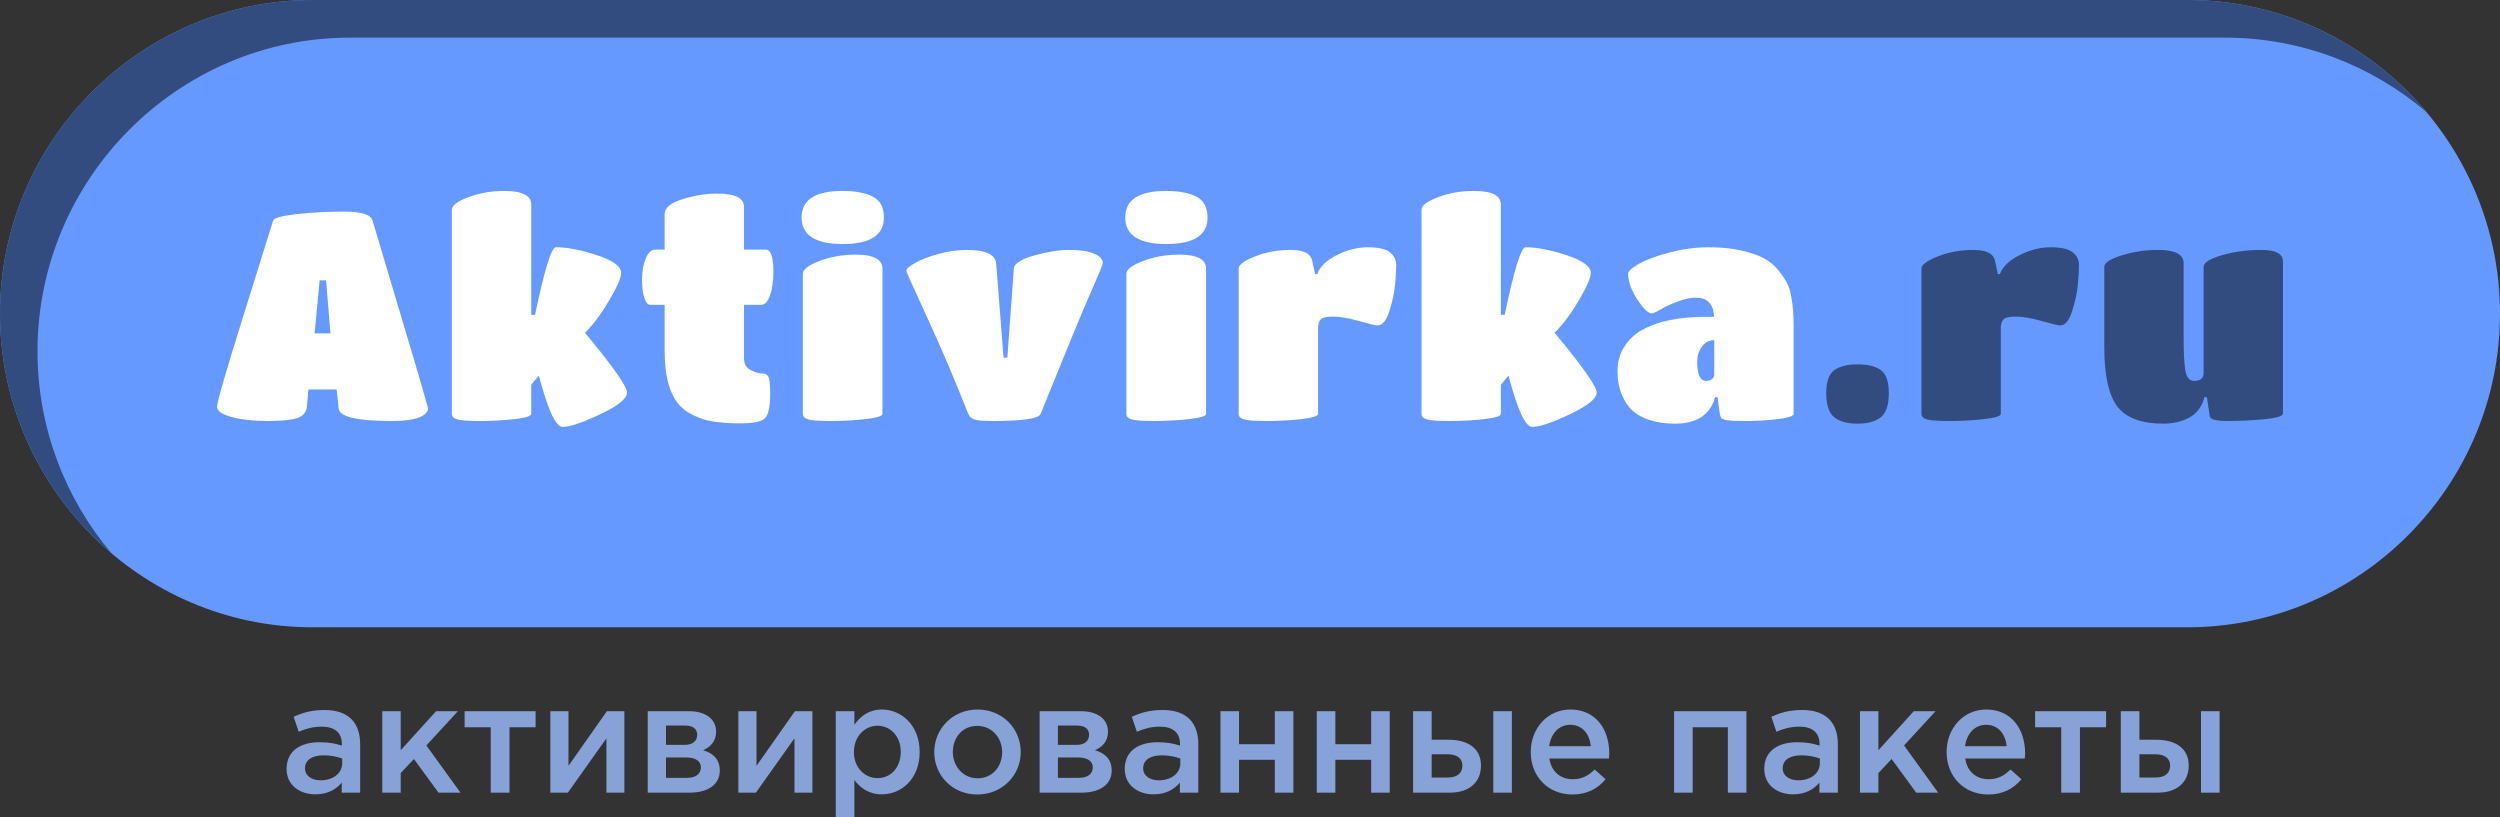
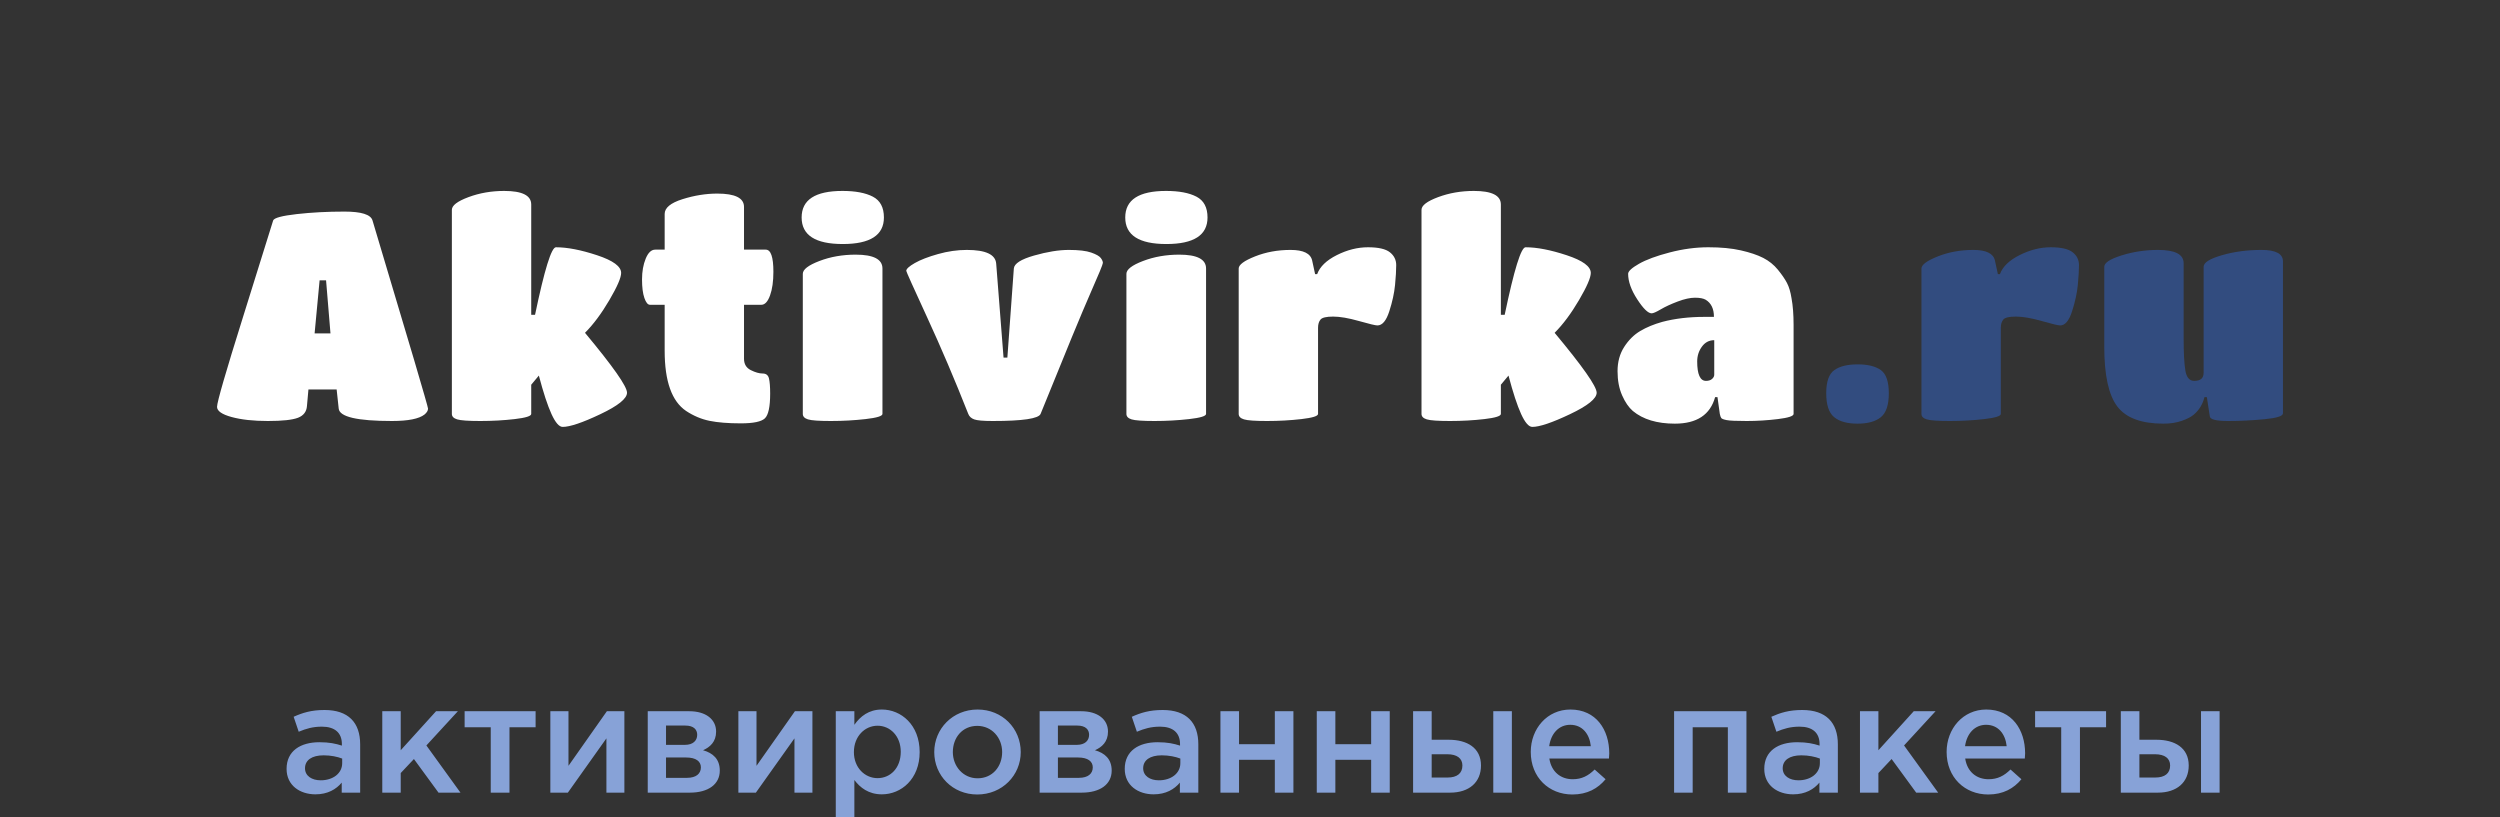
<svg xmlns="http://www.w3.org/2000/svg" width="260" height="85" viewBox="0 0 260 85" fill="none">
  <rect x="0" y="0" width="260" height="85" fill="#333333" stroke="none" />
  <g clip-path="url(#clip0_438_30)">
-     <path fill-rule="evenodd" clip-rule="evenodd" d="M32.501 0H227.499C245.376 0 260 14.678 260 32.618V32.62C260 50.56 245.376 65.238 227.499 65.238H32.501C14.624 65.238 0 50.56 0 32.62V32.618C0 14.678 14.624 0 32.501 0Z" fill="#6699FF" />
-     <path fill-rule="evenodd" clip-rule="evenodd" d="M32.501 0H227.499C237.425 0 246.347 4.527 252.321 11.623C246.657 6.82 239.35 3.914 231.399 3.914H36.401C18.524 3.914 3.9 18.592 3.9 36.533V36.534C3.9 44.513 6.795 51.846 11.58 57.53C4.51 51.534 0 42.581 0 32.62V32.618C0 14.678 14.624 0 32.501 0V0Z" fill="#324C7F" />
-     <path d="M31.924 42.219C31.884 42.812 31.573 43.221 30.992 43.447C30.411 43.671 29.367 43.784 27.86 43.784C26.352 43.784 25.093 43.646 24.085 43.37C23.076 43.094 22.572 42.741 22.572 42.312C22.572 41.821 23.479 38.687 25.292 32.909C27.105 27.132 28.145 23.804 28.409 22.925C28.512 22.659 29.331 22.439 30.87 22.265C32.408 22.091 34.059 22.005 35.821 22.005C37.584 22.005 38.557 22.311 38.74 22.925C42.591 35.767 44.516 42.291 44.516 42.495C44.516 42.7 44.394 42.904 44.15 43.109C43.579 43.559 42.448 43.784 40.757 43.784C37.151 43.784 35.307 43.354 35.225 42.495L35.011 40.502H32.077L31.924 42.219ZM34.369 34.673L33.911 29.152H33.239L32.719 34.673H34.369ZM55.247 43.048C55.247 43.273 54.676 43.452 53.535 43.585C52.394 43.717 51.202 43.784 49.959 43.784C48.716 43.784 47.911 43.728 47.544 43.615C47.178 43.503 46.994 43.313 46.994 43.048V21.82C46.994 21.37 47.57 20.931 48.721 20.501C49.872 20.072 51.11 19.857 52.435 19.857C54.309 19.857 55.247 20.328 55.247 21.268V32.741H55.644C56.622 28.058 57.345 25.716 57.814 25.716C58.995 25.716 60.422 25.992 62.093 26.544C63.764 27.097 64.599 27.71 64.599 28.385C64.599 28.876 64.191 29.816 63.376 31.207C62.561 32.597 61.716 33.733 60.84 34.612C63.753 38.109 65.21 40.185 65.21 40.839C65.21 41.453 64.283 42.199 62.429 43.078C60.575 43.958 59.271 44.398 58.517 44.398C58.15 44.398 57.763 43.953 57.355 43.063C56.948 42.173 56.51 40.839 56.041 39.06L55.247 40.011V43.048ZM79.547 43.508C79.18 43.855 78.345 44.029 77.04 44.029C75.737 44.029 74.657 43.942 73.801 43.769C72.945 43.595 72.13 43.252 71.356 42.741C69.868 41.739 69.125 39.653 69.125 36.483V31.698H67.597C67.372 31.698 67.179 31.463 67.016 30.992C66.853 30.522 66.771 29.878 66.771 29.06C66.771 28.242 66.898 27.521 67.153 26.897C67.408 26.273 67.739 25.962 68.147 25.962H69.125V22.25C69.125 21.616 69.741 21.105 70.974 20.716C72.206 20.328 73.414 20.133 74.596 20.133C76.45 20.133 77.377 20.593 77.377 21.514V25.962H79.638C80.168 25.962 80.433 26.728 80.433 28.262C80.433 29.264 80.316 30.087 80.082 30.732C79.847 31.376 79.547 31.698 79.18 31.698H77.377V37.311C77.377 37.864 77.611 38.257 78.08 38.492C78.549 38.728 78.961 38.845 79.317 38.845C79.674 38.845 79.893 39.019 79.975 39.367C80.056 39.714 80.097 40.236 80.097 40.931C80.097 42.301 79.913 43.16 79.547 43.508ZM91.775 27.925V43.048C91.775 43.273 91.189 43.452 90.017 43.585C88.845 43.717 87.644 43.784 86.411 43.784C85.178 43.784 84.383 43.728 84.027 43.615C83.67 43.503 83.492 43.313 83.492 43.048V28.477C83.492 28.027 84.068 27.582 85.219 27.143C86.37 26.703 87.628 26.483 88.993 26.483C90.847 26.483 91.775 26.964 91.775 27.925ZM87.618 19.857C88.963 19.857 90.017 20.056 90.781 20.455C91.545 20.854 91.927 21.575 91.927 22.618C91.927 24.458 90.501 25.379 87.648 25.379C84.796 25.379 83.37 24.458 83.37 22.618C83.37 20.777 84.786 19.857 87.618 19.857ZM94.252 28.17C94.252 27.966 94.548 27.695 95.139 27.357C95.73 27.02 96.535 26.708 97.553 26.422C98.572 26.135 99.57 25.992 100.549 25.992C102.525 25.992 103.544 26.473 103.605 27.434L104.369 37.189H104.766L105.439 27.925C105.48 27.413 106.183 26.964 107.548 26.575C108.913 26.187 110.115 25.992 111.154 25.992C112.193 25.992 112.972 26.084 113.492 26.268C114.012 26.452 114.343 26.642 114.485 26.836C114.628 27.03 114.7 27.199 114.7 27.342C114.7 27.485 114.266 28.538 113.4 30.501C112.534 32.465 110.808 36.647 108.22 43.048C108.016 43.539 106.355 43.784 103.238 43.784C102.26 43.784 101.618 43.728 101.313 43.615C101.007 43.503 100.803 43.313 100.701 43.048C99.296 39.489 97.869 36.141 96.422 33.002C94.976 29.862 94.252 28.252 94.252 28.17ZM125.43 27.925V43.048C125.43 43.273 124.844 43.452 123.672 43.585C122.5 43.717 121.299 43.784 120.066 43.784C118.833 43.784 118.038 43.728 117.682 43.615C117.325 43.503 117.147 43.313 117.147 43.048V28.477C117.147 28.027 117.723 27.582 118.874 27.143C120.025 26.703 121.283 26.483 122.648 26.483C124.502 26.483 125.43 26.964 125.43 27.925ZM121.273 19.857C122.618 19.857 123.672 20.056 124.436 20.455C125.2 20.854 125.582 21.575 125.582 22.618C125.582 24.458 124.156 25.379 121.304 25.379C118.451 25.379 117.025 24.458 117.025 22.618C117.025 20.777 118.441 19.857 121.273 19.857ZM137.077 34.09V43.048C137.077 43.273 136.501 43.452 135.35 43.585C134.199 43.717 133.006 43.784 131.774 43.784C130.541 43.784 129.741 43.728 129.375 43.615C129.008 43.503 128.824 43.313 128.824 43.048V27.925C128.824 27.536 129.39 27.117 130.521 26.667C131.652 26.217 132.884 25.992 134.219 25.992C135.553 25.992 136.302 26.36 136.465 27.097L136.771 28.508H136.985C137.27 27.73 137.953 27.071 139.033 26.529C140.113 25.987 141.193 25.716 142.272 25.716C143.352 25.716 144.111 25.89 144.549 26.238C144.987 26.585 145.206 27.03 145.206 27.572C145.206 28.114 145.166 28.804 145.084 29.643C145.003 30.481 144.804 31.391 144.488 32.373C144.172 33.354 143.76 33.845 143.25 33.845C143.047 33.845 142.405 33.692 141.325 33.385C140.245 33.078 139.354 32.925 138.651 32.925C137.948 32.925 137.51 33.027 137.336 33.232C137.163 33.436 137.077 33.723 137.077 34.09ZM156.09 43.048C156.09 43.273 155.519 43.452 154.378 43.585C153.237 43.717 152.045 43.784 150.802 43.784C149.559 43.784 148.754 43.728 148.387 43.615C148.021 43.503 147.837 43.313 147.837 43.048V21.82C147.837 21.37 148.413 20.931 149.564 20.501C150.715 20.072 151.953 19.857 153.278 19.857C155.152 19.857 156.09 20.328 156.09 21.268V32.741H156.487C157.465 28.058 158.188 25.716 158.657 25.716C159.838 25.716 161.265 25.992 162.936 26.544C164.607 27.097 165.442 27.71 165.442 28.385C165.442 28.876 165.034 29.816 164.219 31.207C163.404 32.597 162.559 33.733 161.682 34.612C164.596 38.109 166.053 40.185 166.053 40.839C166.053 41.453 165.126 42.199 163.272 43.078C161.418 43.958 160.114 44.398 159.36 44.398C158.993 44.398 158.606 43.953 158.198 43.063C157.791 42.173 157.353 40.839 156.884 39.06L156.09 40.011V43.048ZM174.185 44.06C172.331 44.06 170.874 43.62 169.815 42.741C169.387 42.373 169.015 41.831 168.699 41.115C168.383 40.399 168.225 39.561 168.225 38.6C168.225 37.639 168.455 36.8 168.913 36.084C169.372 35.368 169.927 34.817 170.579 34.428C171.231 34.039 171.995 33.723 172.871 33.477C174.196 33.129 175.652 32.956 177.242 32.956H178.25C178.25 32.117 177.965 31.524 177.395 31.176C177.15 31.033 176.778 30.962 176.279 30.962C175.78 30.962 175.179 31.094 174.476 31.36C173.773 31.626 173.187 31.897 172.718 32.173C172.25 32.449 171.934 32.587 171.771 32.587C171.404 32.587 170.905 32.102 170.273 31.13C169.641 30.159 169.326 29.275 169.326 28.477C169.326 28.211 169.703 27.863 170.456 27.434C171.21 27.005 172.275 26.611 173.651 26.253C175.026 25.895 176.365 25.716 177.67 25.716C178.973 25.716 180.099 25.823 181.047 26.038C181.994 26.253 182.768 26.514 183.37 26.82C183.971 27.127 184.48 27.536 184.898 28.047C185.316 28.559 185.631 29.019 185.845 29.428C186.059 29.837 186.217 30.369 186.319 31.023C186.461 31.78 186.533 32.71 186.533 33.815V43.048C186.533 43.273 185.988 43.452 184.898 43.585C183.807 43.717 182.728 43.784 181.658 43.784C180.588 43.784 179.895 43.753 179.58 43.692C179.264 43.631 179.076 43.559 179.014 43.477C178.953 43.395 178.902 43.252 178.861 43.048L178.617 41.299H178.373C177.863 43.14 176.467 44.06 174.185 44.06ZM178.281 38.968V35.379C177.751 35.379 177.323 35.604 176.997 36.054C176.671 36.504 176.508 37.015 176.508 37.588C176.508 38.937 176.814 39.612 177.425 39.612C177.69 39.612 177.899 39.546 178.051 39.413C178.204 39.28 178.281 39.131 178.281 38.968Z" fill="white" />
+     <path d="M31.924 42.219C31.884 42.812 31.573 43.221 30.992 43.447C30.411 43.671 29.367 43.784 27.86 43.784C26.352 43.784 25.093 43.646 24.085 43.37C23.076 43.094 22.572 42.741 22.572 42.312C22.572 41.821 23.479 38.687 25.292 32.909C27.105 27.132 28.145 23.804 28.409 22.925C28.512 22.659 29.331 22.439 30.87 22.265C32.408 22.091 34.059 22.005 35.821 22.005C37.584 22.005 38.557 22.311 38.74 22.925C42.591 35.767 44.516 42.291 44.516 42.495C44.516 42.7 44.394 42.904 44.15 43.109C43.579 43.559 42.448 43.784 40.757 43.784C37.151 43.784 35.307 43.354 35.225 42.495L35.011 40.502H32.077L31.924 42.219ZM34.369 34.673L33.911 29.152H33.239L32.719 34.673H34.369ZM55.247 43.048C55.247 43.273 54.676 43.452 53.535 43.585C52.394 43.717 51.202 43.784 49.959 43.784C48.716 43.784 47.911 43.728 47.544 43.615C47.178 43.503 46.994 43.313 46.994 43.048V21.82C46.994 21.37 47.57 20.931 48.721 20.501C49.872 20.072 51.11 19.857 52.435 19.857C54.309 19.857 55.247 20.328 55.247 21.268V32.741H55.644C56.622 28.058 57.345 25.716 57.814 25.716C58.995 25.716 60.422 25.992 62.093 26.544C63.764 27.097 64.599 27.71 64.599 28.385C64.599 28.876 64.191 29.816 63.376 31.207C62.561 32.597 61.716 33.733 60.84 34.612C63.753 38.109 65.21 40.185 65.21 40.839C65.21 41.453 64.283 42.199 62.429 43.078C60.575 43.958 59.271 44.398 58.517 44.398C58.15 44.398 57.763 43.953 57.355 43.063C56.948 42.173 56.51 40.839 56.041 39.06L55.247 40.011V43.048ZM79.547 43.508C79.18 43.855 78.345 44.029 77.04 44.029C75.737 44.029 74.657 43.942 73.801 43.769C72.945 43.595 72.13 43.252 71.356 42.741C69.868 41.739 69.125 39.653 69.125 36.483V31.698H67.597C67.372 31.698 67.179 31.463 67.016 30.992C66.853 30.522 66.771 29.878 66.771 29.06C66.771 28.242 66.898 27.521 67.153 26.897C67.408 26.273 67.739 25.962 68.147 25.962H69.125V22.25C69.125 21.616 69.741 21.105 70.974 20.716C72.206 20.328 73.414 20.133 74.596 20.133C76.45 20.133 77.377 20.593 77.377 21.514V25.962H79.638C80.168 25.962 80.433 26.728 80.433 28.262C80.433 29.264 80.316 30.087 80.082 30.732C79.847 31.376 79.547 31.698 79.18 31.698H77.377V37.311C77.377 37.864 77.611 38.257 78.08 38.492C78.549 38.728 78.961 38.845 79.317 38.845C79.674 38.845 79.893 39.019 79.975 39.367C80.056 39.714 80.097 40.236 80.097 40.931C80.097 42.301 79.913 43.16 79.547 43.508ZM91.775 27.925V43.048C91.775 43.273 91.189 43.452 90.017 43.585C88.845 43.717 87.644 43.784 86.411 43.784C85.178 43.784 84.383 43.728 84.027 43.615C83.67 43.503 83.492 43.313 83.492 43.048V28.477C83.492 28.027 84.068 27.582 85.219 27.143C86.37 26.703 87.628 26.483 88.993 26.483C90.847 26.483 91.775 26.964 91.775 27.925M87.618 19.857C88.963 19.857 90.017 20.056 90.781 20.455C91.545 20.854 91.927 21.575 91.927 22.618C91.927 24.458 90.501 25.379 87.648 25.379C84.796 25.379 83.37 24.458 83.37 22.618C83.37 20.777 84.786 19.857 87.618 19.857ZM94.252 28.17C94.252 27.966 94.548 27.695 95.139 27.357C95.73 27.02 96.535 26.708 97.553 26.422C98.572 26.135 99.57 25.992 100.549 25.992C102.525 25.992 103.544 26.473 103.605 27.434L104.369 37.189H104.766L105.439 27.925C105.48 27.413 106.183 26.964 107.548 26.575C108.913 26.187 110.115 25.992 111.154 25.992C112.193 25.992 112.972 26.084 113.492 26.268C114.012 26.452 114.343 26.642 114.485 26.836C114.628 27.03 114.7 27.199 114.7 27.342C114.7 27.485 114.266 28.538 113.4 30.501C112.534 32.465 110.808 36.647 108.22 43.048C108.016 43.539 106.355 43.784 103.238 43.784C102.26 43.784 101.618 43.728 101.313 43.615C101.007 43.503 100.803 43.313 100.701 43.048C99.296 39.489 97.869 36.141 96.422 33.002C94.976 29.862 94.252 28.252 94.252 28.17ZM125.43 27.925V43.048C125.43 43.273 124.844 43.452 123.672 43.585C122.5 43.717 121.299 43.784 120.066 43.784C118.833 43.784 118.038 43.728 117.682 43.615C117.325 43.503 117.147 43.313 117.147 43.048V28.477C117.147 28.027 117.723 27.582 118.874 27.143C120.025 26.703 121.283 26.483 122.648 26.483C124.502 26.483 125.43 26.964 125.43 27.925ZM121.273 19.857C122.618 19.857 123.672 20.056 124.436 20.455C125.2 20.854 125.582 21.575 125.582 22.618C125.582 24.458 124.156 25.379 121.304 25.379C118.451 25.379 117.025 24.458 117.025 22.618C117.025 20.777 118.441 19.857 121.273 19.857ZM137.077 34.09V43.048C137.077 43.273 136.501 43.452 135.35 43.585C134.199 43.717 133.006 43.784 131.774 43.784C130.541 43.784 129.741 43.728 129.375 43.615C129.008 43.503 128.824 43.313 128.824 43.048V27.925C128.824 27.536 129.39 27.117 130.521 26.667C131.652 26.217 132.884 25.992 134.219 25.992C135.553 25.992 136.302 26.36 136.465 27.097L136.771 28.508H136.985C137.27 27.73 137.953 27.071 139.033 26.529C140.113 25.987 141.193 25.716 142.272 25.716C143.352 25.716 144.111 25.89 144.549 26.238C144.987 26.585 145.206 27.03 145.206 27.572C145.206 28.114 145.166 28.804 145.084 29.643C145.003 30.481 144.804 31.391 144.488 32.373C144.172 33.354 143.76 33.845 143.25 33.845C143.047 33.845 142.405 33.692 141.325 33.385C140.245 33.078 139.354 32.925 138.651 32.925C137.948 32.925 137.51 33.027 137.336 33.232C137.163 33.436 137.077 33.723 137.077 34.09ZM156.09 43.048C156.09 43.273 155.519 43.452 154.378 43.585C153.237 43.717 152.045 43.784 150.802 43.784C149.559 43.784 148.754 43.728 148.387 43.615C148.021 43.503 147.837 43.313 147.837 43.048V21.82C147.837 21.37 148.413 20.931 149.564 20.501C150.715 20.072 151.953 19.857 153.278 19.857C155.152 19.857 156.09 20.328 156.09 21.268V32.741H156.487C157.465 28.058 158.188 25.716 158.657 25.716C159.838 25.716 161.265 25.992 162.936 26.544C164.607 27.097 165.442 27.71 165.442 28.385C165.442 28.876 165.034 29.816 164.219 31.207C163.404 32.597 162.559 33.733 161.682 34.612C164.596 38.109 166.053 40.185 166.053 40.839C166.053 41.453 165.126 42.199 163.272 43.078C161.418 43.958 160.114 44.398 159.36 44.398C158.993 44.398 158.606 43.953 158.198 43.063C157.791 42.173 157.353 40.839 156.884 39.06L156.09 40.011V43.048ZM174.185 44.06C172.331 44.06 170.874 43.62 169.815 42.741C169.387 42.373 169.015 41.831 168.699 41.115C168.383 40.399 168.225 39.561 168.225 38.6C168.225 37.639 168.455 36.8 168.913 36.084C169.372 35.368 169.927 34.817 170.579 34.428C171.231 34.039 171.995 33.723 172.871 33.477C174.196 33.129 175.652 32.956 177.242 32.956H178.25C178.25 32.117 177.965 31.524 177.395 31.176C177.15 31.033 176.778 30.962 176.279 30.962C175.78 30.962 175.179 31.094 174.476 31.36C173.773 31.626 173.187 31.897 172.718 32.173C172.25 32.449 171.934 32.587 171.771 32.587C171.404 32.587 170.905 32.102 170.273 31.13C169.641 30.159 169.326 29.275 169.326 28.477C169.326 28.211 169.703 27.863 170.456 27.434C171.21 27.005 172.275 26.611 173.651 26.253C175.026 25.895 176.365 25.716 177.67 25.716C178.973 25.716 180.099 25.823 181.047 26.038C181.994 26.253 182.768 26.514 183.37 26.82C183.971 27.127 184.48 27.536 184.898 28.047C185.316 28.559 185.631 29.019 185.845 29.428C186.059 29.837 186.217 30.369 186.319 31.023C186.461 31.78 186.533 32.71 186.533 33.815V43.048C186.533 43.273 185.988 43.452 184.898 43.585C183.807 43.717 182.728 43.784 181.658 43.784C180.588 43.784 179.895 43.753 179.58 43.692C179.264 43.631 179.076 43.559 179.014 43.477C178.953 43.395 178.902 43.252 178.861 43.048L178.617 41.299H178.373C177.863 43.14 176.467 44.06 174.185 44.06ZM178.281 38.968V35.379C177.751 35.379 177.323 35.604 176.997 36.054C176.671 36.504 176.508 37.015 176.508 37.588C176.508 38.937 176.814 39.612 177.425 39.612C177.69 39.612 177.899 39.546 178.051 39.413C178.204 39.28 178.281 39.131 178.281 38.968Z" fill="white" />
    <path d="M196.437 40.901C196.437 42.107 196.163 42.935 195.612 43.385C195.062 43.835 194.252 44.06 193.183 44.06C192.113 44.06 191.303 43.835 190.753 43.385C190.203 42.935 189.928 42.107 189.928 40.901C189.928 39.694 190.208 38.891 190.768 38.492C191.328 38.094 192.138 37.894 193.198 37.894C194.257 37.894 195.062 38.094 195.612 38.492C196.163 38.891 196.437 39.694 196.437 40.901ZM208.085 34.091V43.048C208.085 43.273 207.509 43.452 206.358 43.585C205.207 43.718 204.015 43.784 202.782 43.784C201.549 43.784 200.75 43.728 200.383 43.615C200.016 43.503 199.832 43.314 199.832 43.048V27.925C199.832 27.537 200.398 27.117 201.529 26.667C202.66 26.217 203.892 25.992 205.227 25.992C206.562 25.992 207.31 26.36 207.474 27.097L207.779 28.508H207.993C208.278 27.73 208.961 27.071 210.041 26.529C211.121 25.987 212.201 25.716 213.28 25.716C214.36 25.716 215.119 25.89 215.558 26.238C215.995 26.585 216.214 27.03 216.214 27.572C216.214 28.114 216.174 28.804 216.092 29.643C216.011 30.481 215.812 31.391 215.496 32.373C215.181 33.354 214.768 33.845 214.259 33.845C214.055 33.845 213.413 33.692 212.333 33.385C211.253 33.078 210.362 32.925 209.659 32.925C208.956 32.925 208.518 33.027 208.345 33.232C208.171 33.436 208.085 33.723 208.085 34.091ZM224.989 44.06C222.707 44.06 221.112 43.467 220.205 42.281C219.299 41.095 218.845 39.029 218.845 36.085V27.741C218.845 27.332 219.447 26.938 220.649 26.56C221.851 26.181 223.114 25.992 224.439 25.992C226.211 25.992 227.098 26.453 227.098 27.373V35.164C227.098 36.718 227.159 37.848 227.281 38.554C227.403 39.259 227.709 39.612 228.198 39.612C228.85 39.612 229.176 39.336 229.176 38.784V27.741C229.176 27.311 229.808 26.912 231.071 26.544C232.334 26.176 233.709 25.992 235.197 25.992C236.684 25.992 237.428 26.391 237.428 27.189V42.986C237.428 43.273 236.786 43.477 235.502 43.6C234.219 43.723 232.955 43.784 231.713 43.784C230.47 43.784 229.838 43.62 229.818 43.293L229.512 41.299H229.267C229.084 42.036 228.717 42.639 228.167 43.109C227.882 43.354 227.459 43.574 226.899 43.769C226.338 43.963 225.702 44.06 224.989 44.06Z" fill="#324C7F" />
    <path d="M37.457 82.435V77.415C37.457 75.155 36.242 73.84 33.75 73.84C32.376 73.84 31.465 74.129 30.539 74.545L31.066 76.101C31.833 75.78 32.536 75.572 33.478 75.572C34.82 75.572 35.556 76.213 35.556 77.383V77.544C34.9 77.335 34.245 77.191 33.223 77.191C31.258 77.191 29.804 78.089 29.804 79.965C29.804 81.697 31.21 82.611 32.807 82.611C34.086 82.611 34.964 82.082 35.539 81.392V82.435H37.457ZM35.587 79.372C35.587 80.43 34.629 81.152 33.351 81.152C32.44 81.152 31.721 80.703 31.721 79.901C31.721 79.051 32.44 78.554 33.654 78.554C34.405 78.554 35.092 78.698 35.587 78.891V79.372ZM39.757 82.435H41.674V80.398L43.048 78.939L45.605 82.435H47.889L44.343 77.528L47.618 73.968H45.349L41.674 78.025V73.968H39.757V82.435ZM51.037 82.435H52.986V75.636H55.702V73.968H48.321V75.636H51.037V82.435ZM57.236 82.435H59.057L63.067 76.79V82.435H64.936V73.968H63.115C61.773 75.86 60.447 77.752 59.121 79.644V73.968H57.236V82.435ZM67.365 82.435H71.743C73.66 82.435 74.858 81.569 74.858 80.141C74.858 78.939 74.139 78.314 73.117 78.025C73.835 77.704 74.475 77.159 74.475 76.085C74.475 74.786 73.372 73.968 71.695 73.968H67.365V82.435ZM69.266 80.895V78.779H71.359C72.398 78.779 72.893 79.195 72.893 79.805C72.893 80.462 72.398 80.895 71.455 80.895H69.266ZM69.266 77.464V75.459H71.279C72.142 75.459 72.509 75.876 72.509 76.421C72.509 77.031 72.062 77.464 71.247 77.464H69.266ZM76.791 82.435H78.612L82.623 76.79V82.435H84.492V73.968H82.671C81.329 75.86 80.003 77.752 78.677 79.644V73.968H76.791V82.435ZM86.921 85H88.854V81.12C89.445 81.906 90.324 82.611 91.714 82.611C93.727 82.611 95.644 81.023 95.644 78.217C95.644 75.379 93.711 73.791 91.714 73.791C90.355 73.791 89.477 74.497 88.854 75.379V73.968H86.921V85ZM91.266 80.927C89.956 80.927 88.806 79.853 88.806 78.217C88.806 76.566 89.956 75.475 91.266 75.475C92.576 75.475 93.679 76.55 93.679 78.185C93.679 79.885 92.592 80.927 91.266 80.927ZM101.635 82.627C104.239 82.627 106.157 80.623 106.157 78.217C106.157 75.764 104.255 73.791 101.667 73.791C99.079 73.791 97.162 75.796 97.162 78.217C97.162 80.654 99.063 82.627 101.635 82.627ZM101.667 80.943C100.165 80.943 99.095 79.693 99.095 78.217C99.095 76.71 100.086 75.491 101.635 75.491C103.153 75.491 104.224 76.726 104.224 78.217C104.224 79.709 103.233 80.943 101.667 80.943ZM108.122 82.435H112.499C114.416 82.435 115.615 81.569 115.615 80.141C115.615 78.939 114.896 78.314 113.873 78.025C114.592 77.704 115.231 77.159 115.231 76.085C115.231 74.786 114.129 73.968 112.451 73.968H108.122V82.435ZM110.023 80.895V78.779H112.116C113.154 78.779 113.649 79.195 113.649 79.805C113.649 80.462 113.154 80.895 112.212 80.895H110.023ZM110.023 77.464V75.459H112.036C112.899 75.459 113.266 75.876 113.266 76.421C113.266 77.031 112.819 77.464 112.004 77.464H110.023ZM124.626 82.435V77.415C124.626 75.155 123.411 73.84 120.919 73.84C119.545 73.84 118.634 74.129 117.708 74.545L118.235 76.101C119.002 75.78 119.705 75.572 120.647 75.572C121.989 75.572 122.724 76.213 122.724 77.383V77.544C122.069 77.335 121.414 77.191 120.392 77.191C118.427 77.191 116.973 78.089 116.973 79.965C116.973 81.697 118.379 82.611 119.976 82.611C121.254 82.611 122.133 82.082 122.708 81.392V82.435H124.626ZM122.756 79.372C122.756 80.43 121.798 81.152 120.52 81.152C119.609 81.152 118.89 80.703 118.89 79.901C118.89 79.051 119.609 78.554 120.823 78.554C121.574 78.554 122.261 78.698 122.756 78.891V79.372ZM126.926 82.435H128.859V79.019H132.582V82.435H134.515V73.968H132.582V77.4H128.859V73.968H126.926V82.435ZM136.944 82.435H138.877V79.019H142.599V82.435H144.533V73.968H142.599V77.4H138.877V73.968H136.944V82.435ZM146.961 82.435H150.811C152.792 82.435 154.023 81.36 154.023 79.612C154.023 77.768 152.569 76.934 150.668 76.934H148.894V73.968H146.961V82.435ZM148.894 80.863V78.442H150.524C151.514 78.442 152.09 78.859 152.09 79.612C152.09 80.43 151.531 80.863 150.556 80.863H148.894ZM155.301 82.435H157.234V73.968H155.301V82.435ZM163.529 82.627C165.078 82.627 166.181 82.002 166.98 81.04L165.845 80.029C165.174 80.687 164.503 81.04 163.561 81.04C162.314 81.04 161.34 80.27 161.132 78.891H167.331C167.347 78.795 167.363 78.474 167.363 78.346C167.363 75.908 166.005 73.791 163.321 73.791C160.908 73.791 159.199 75.78 159.199 78.201C159.199 80.847 161.084 82.627 163.529 82.627ZM161.116 77.608C161.292 76.293 162.123 75.379 163.305 75.379C164.583 75.379 165.318 76.357 165.446 77.608H161.116ZM174.105 82.435H176.038V75.636H179.697V82.435H181.63V73.968H174.105V82.435ZM191.137 82.435V77.415C191.137 75.155 189.922 73.84 187.43 73.84C186.056 73.84 185.145 74.129 184.219 74.545L184.746 76.101C185.513 75.78 186.216 75.572 187.158 75.572C188.5 75.572 189.235 76.213 189.235 77.383V77.544C188.58 77.335 187.925 77.191 186.903 77.191C184.938 77.191 183.484 78.089 183.484 79.965C183.484 81.697 184.889 82.611 186.487 82.611C187.765 82.611 188.644 82.082 189.219 81.392V82.435H191.137ZM189.267 79.372C189.267 80.43 188.308 81.152 187.031 81.152C186.12 81.152 185.401 80.703 185.401 79.901C185.401 79.051 186.12 78.554 187.334 78.554C188.085 78.554 188.772 78.698 189.267 78.891V79.372ZM193.437 82.435H195.354V80.398L196.728 78.939L199.284 82.435H201.569L198.022 77.528L201.297 73.968H199.029L195.354 78.025V73.968H193.437V82.435ZM206.778 82.627C208.327 82.627 209.43 82.002 210.228 81.04L209.094 80.029C208.423 80.687 207.752 81.04 206.809 81.04C205.563 81.04 204.589 80.27 204.381 78.891H210.58C210.596 78.795 210.612 78.474 210.612 78.346C210.612 75.908 209.254 73.791 206.57 73.791C204.157 73.791 202.448 75.78 202.448 78.201C202.448 80.847 204.333 82.627 206.778 82.627ZM204.365 77.608C204.541 76.293 205.372 75.379 206.554 75.379C207.832 75.379 208.567 76.357 208.695 77.608H204.365ZM214.366 82.435H216.315V75.636H219.031V73.968H211.65V75.636H214.366V82.435ZM220.565 82.435H224.416C226.397 82.435 227.627 81.36 227.627 79.612C227.627 77.768 226.173 76.934 224.272 76.934H222.498V73.968H220.565V82.435ZM222.498 80.863V78.442H224.128C225.119 78.442 225.694 78.859 225.694 79.612C225.694 80.43 225.135 80.863 224.16 80.863H222.498ZM228.905 82.435H230.838V73.968H228.905V82.435Z" fill="#87A2D7" />
  </g>
  <defs>
    <clipPath id="clip0_438_30">
      <rect width="260" height="85" fill="white" />
    </clipPath>
  </defs>
</svg>